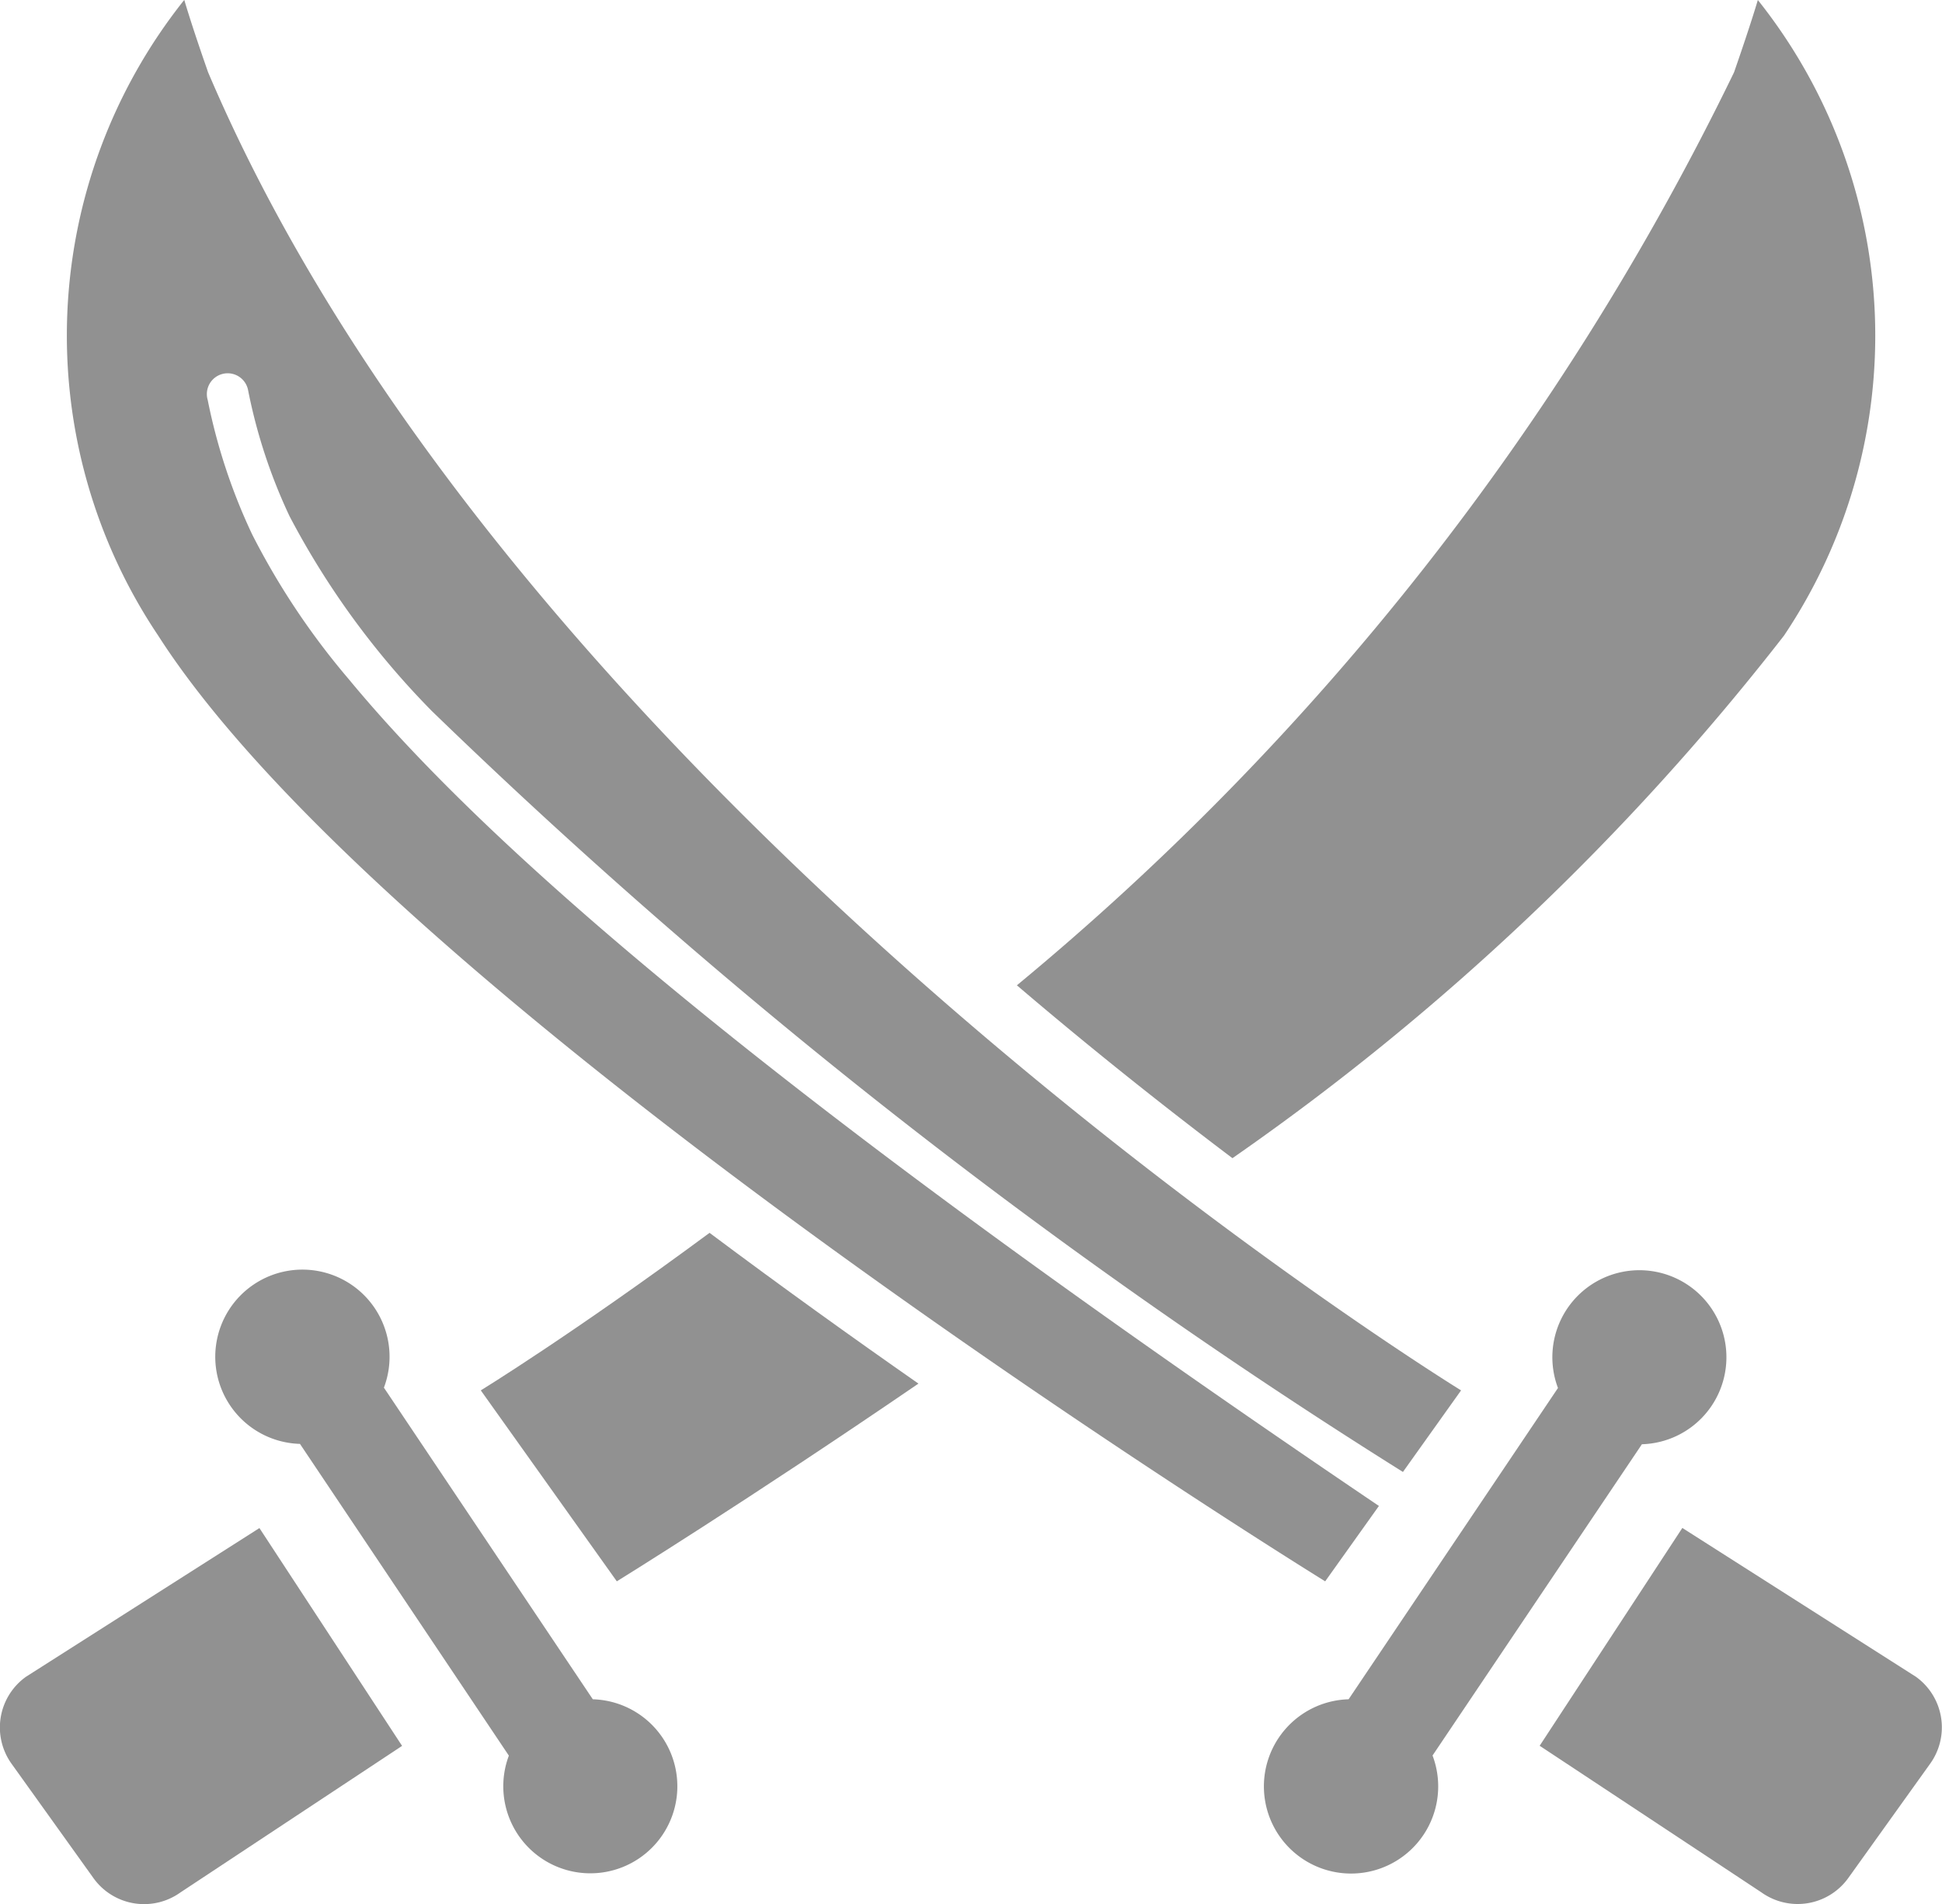
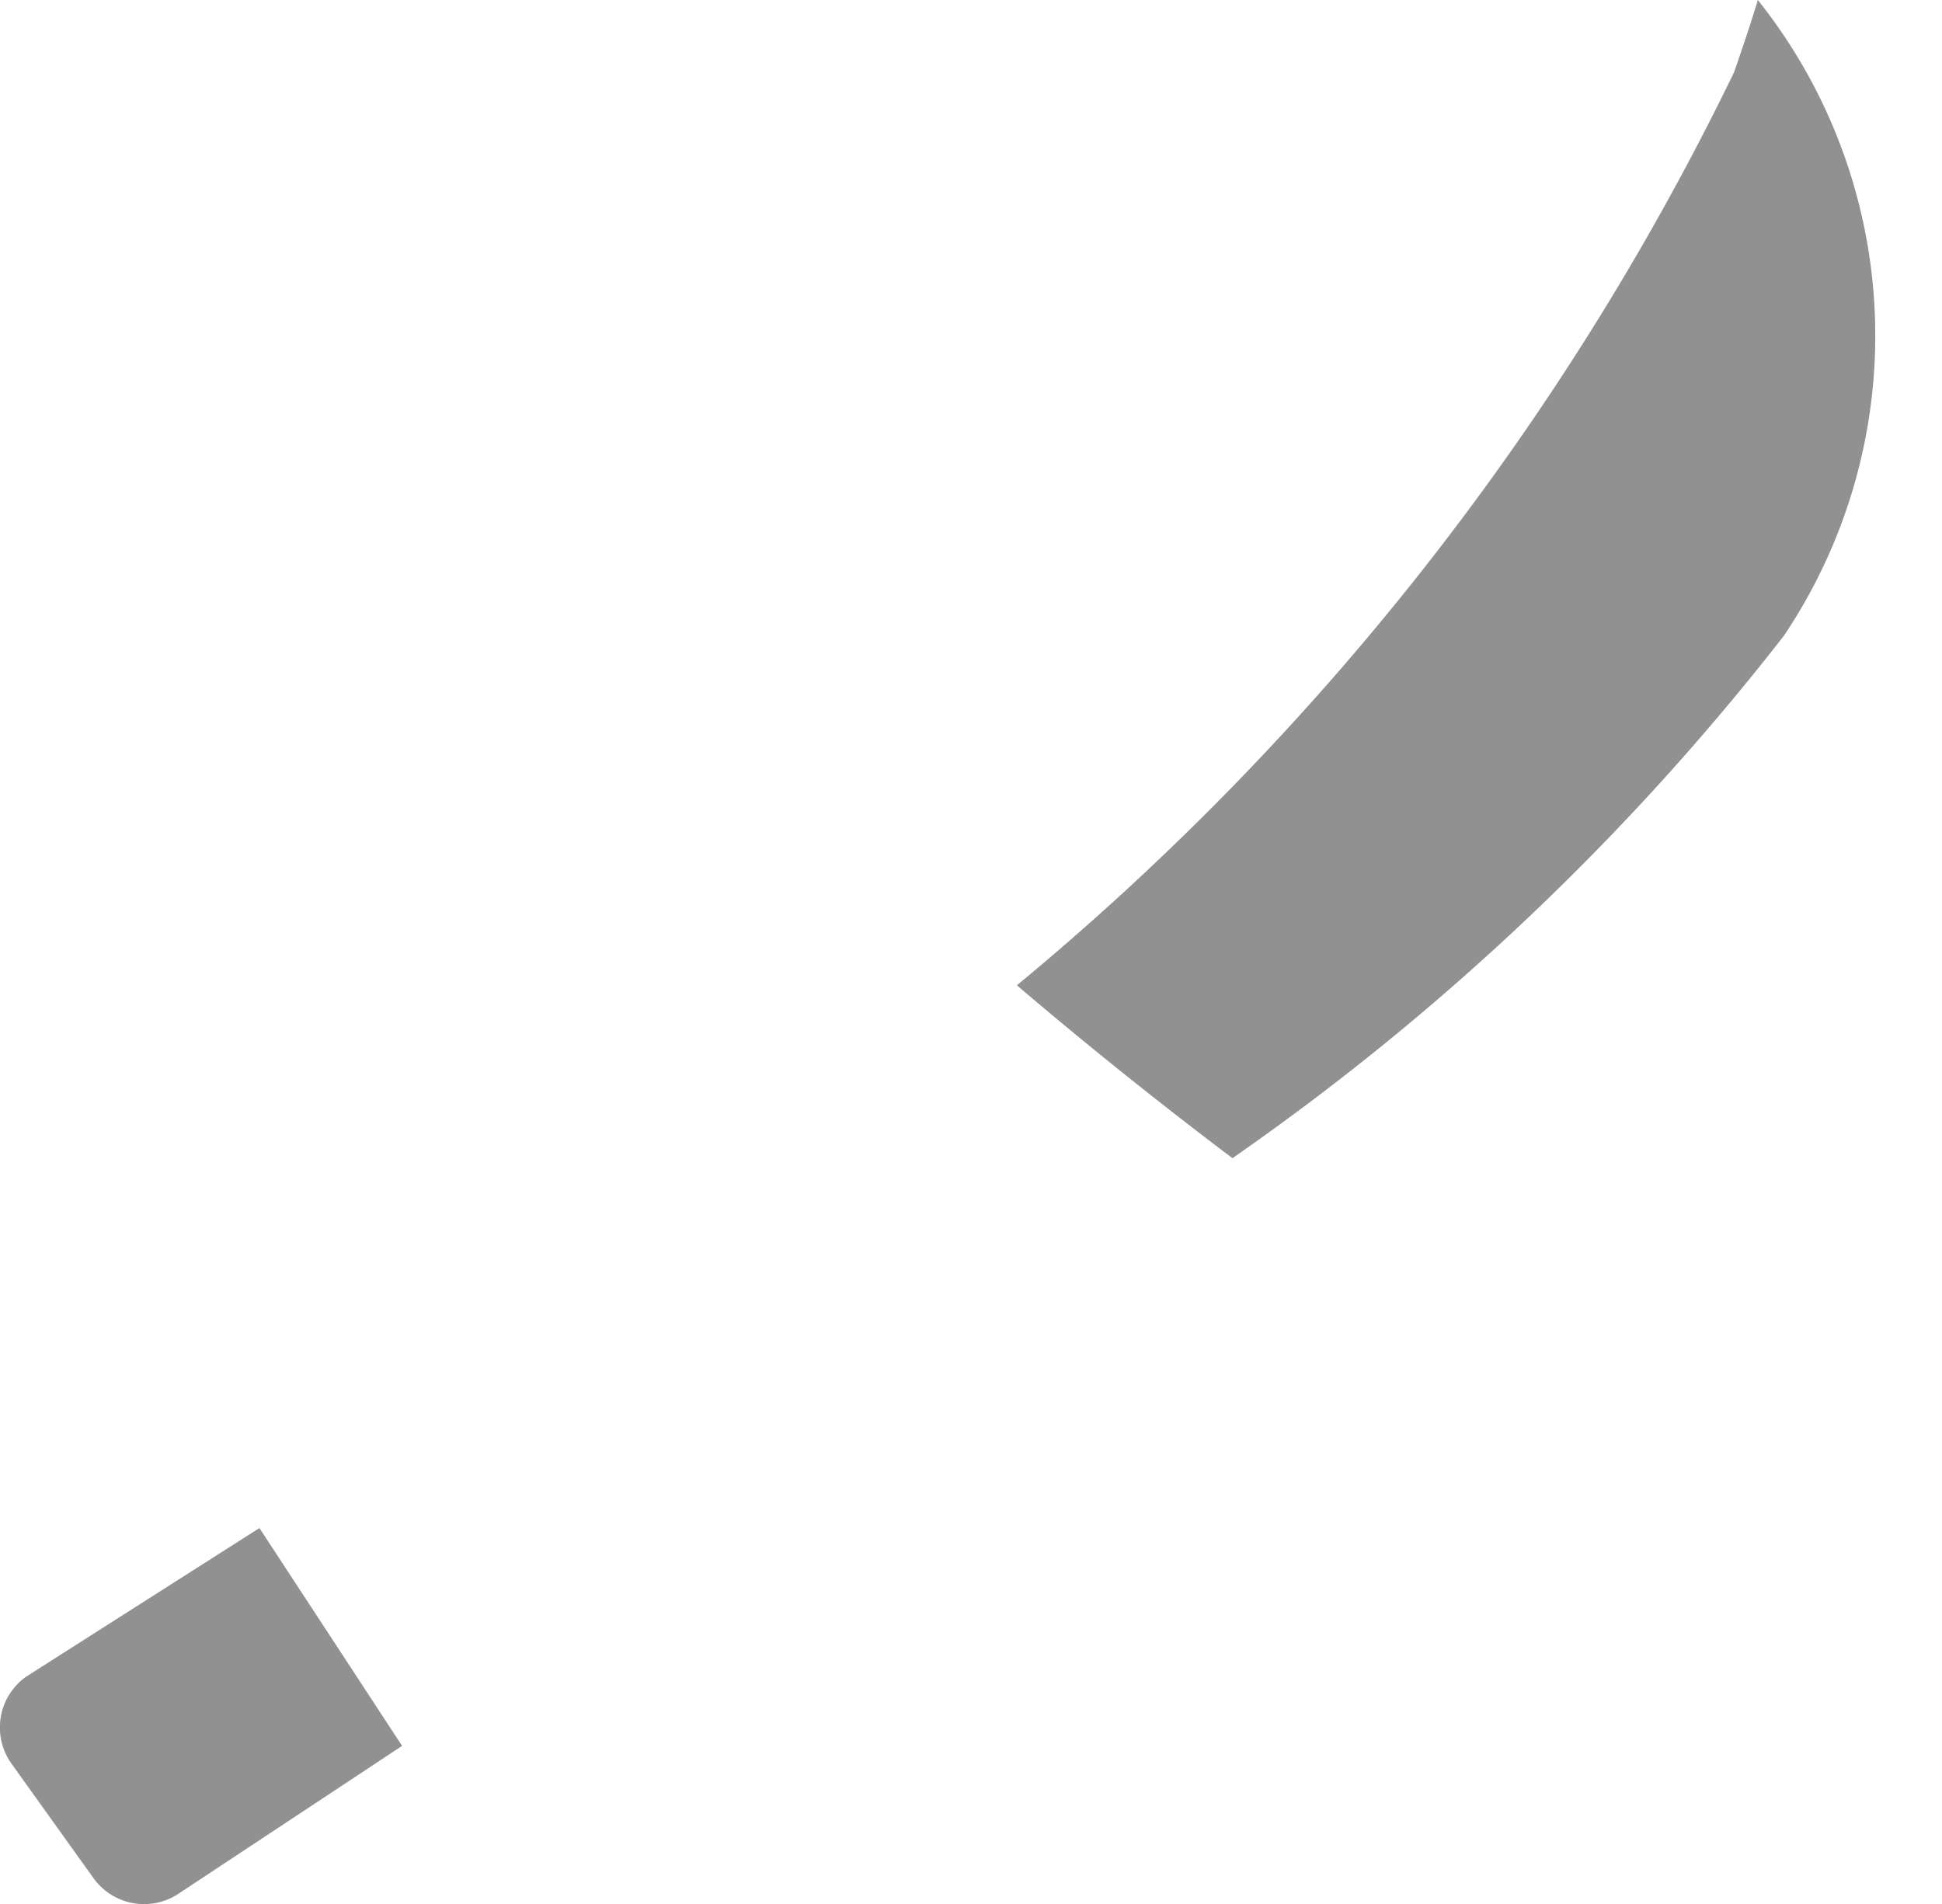
<svg xmlns="http://www.w3.org/2000/svg" id="戦のアイコン" width="16.334" height="16.014" viewBox="0 0 16.334 16.014">
-   <path id="パス_40" data-name="パス 40" d="M59.971,343.5l-1.757-2.621a.733.733,0,1,0-.706.473l1.757,2.622a.732.732,0,1,0,.705-.474Z" transform="translate(-54.985 -329.208)" fill="#919191" />
  <path id="パス_41" data-name="パス 41" d="M.218,409.083a.524.524,0,0,0-.121.731l.689.962a.524.524,0,0,0,.731.121l1.865-1.233-1.2-1.832Z" transform="translate(0 -394.98)" fill="#919191" />
  <path id="パス_42" data-name="パス 42" d="M274.524,10.366a4.529,4.529,0,0,0-.22-5.346s-.054.188-.2.608a22.959,22.959,0,0,1-6.032,7.679c.648.553,1.266,1.041,1.813,1.454A21.205,21.205,0,0,0,274.524,10.366Z" transform="translate(-259.519 -5.02)" fill="#919191" />
-   <path id="パス_43" data-name="パス 43" d="M126.774,331.36l1.144,1.606s1.079-.666,2.537-1.663c-.559-.39-1.154-.817-1.757-1.268C127.551,330.883,126.774,331.36,126.774,331.36Z" transform="translate(-122.73 -319.666)" fill="#919191" />
-   <path id="パス_44" data-name="パス 44" d="M336.567,341.355a.732.732,0,1,0-.706-.473L334.1,343.5a.733.733,0,1,0,.706.473Z" transform="translate(-322.757 -329.208)" fill="#919191" />
-   <path id="パス_45" data-name="パス 45" d="M409.125,409.084l-1.965-1.252-1.2,1.832,1.865,1.233a.524.524,0,0,0,.731-.121l.689-.962A.524.524,0,0,0,409.125,409.084Z" transform="translate(-393.01 -394.981)" fill="#919191" />
-   <path id="パス_46" data-name="パス 46" d="M27.83,18.32l.452-.634c-5.148-3.481-7.513-5.56-8.664-6.953a6.231,6.231,0,0,1-.812-1.216,4.876,4.876,0,0,1-.375-1.133.175.175,0,1,1,.34-.081,4.54,4.54,0,0,0,.349,1.06A6.9,6.9,0,0,0,20.316,11a49.54,49.54,0,0,0,8.168,6.4l.489-.686s-7.887-4.85-10.539-11.087c-.147-.42-.2-.608-.2-.608a4.529,4.529,0,0,0-.22,5.346C20.022,13.5,27.83,18.32,27.83,18.32Z" transform="translate(-16.684 -5.02)" fill="#919191" />
</svg>